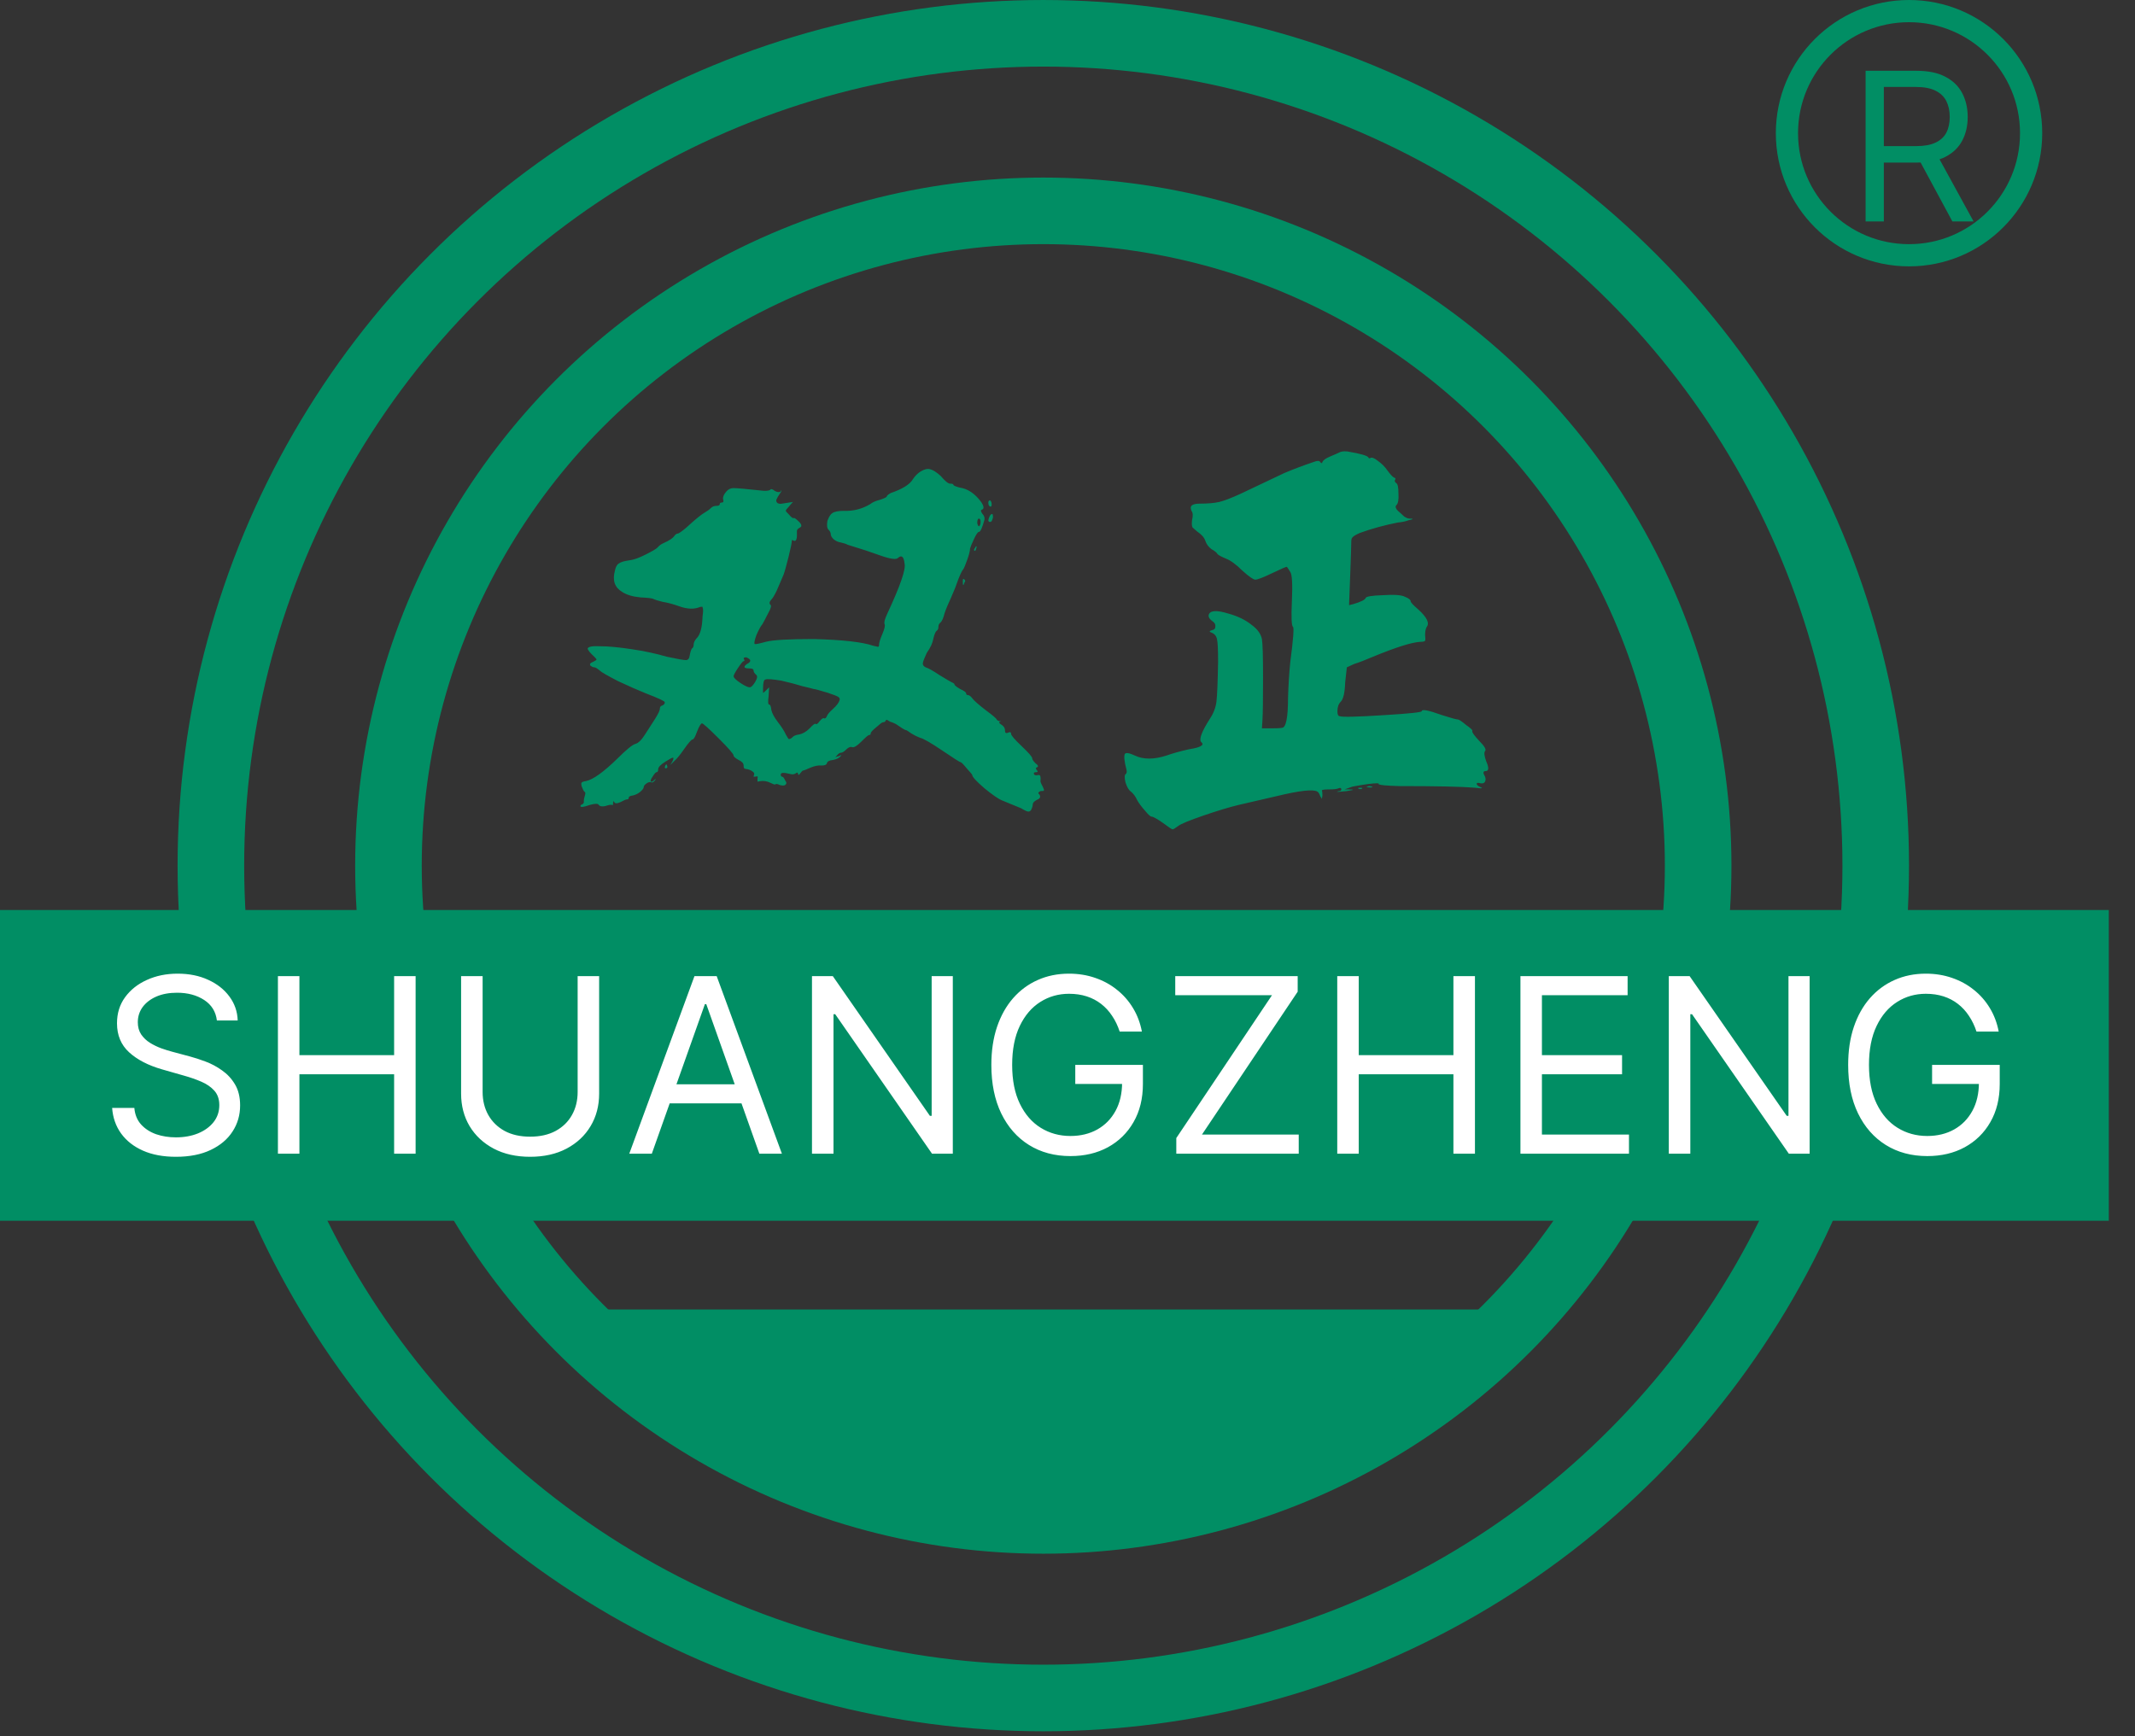
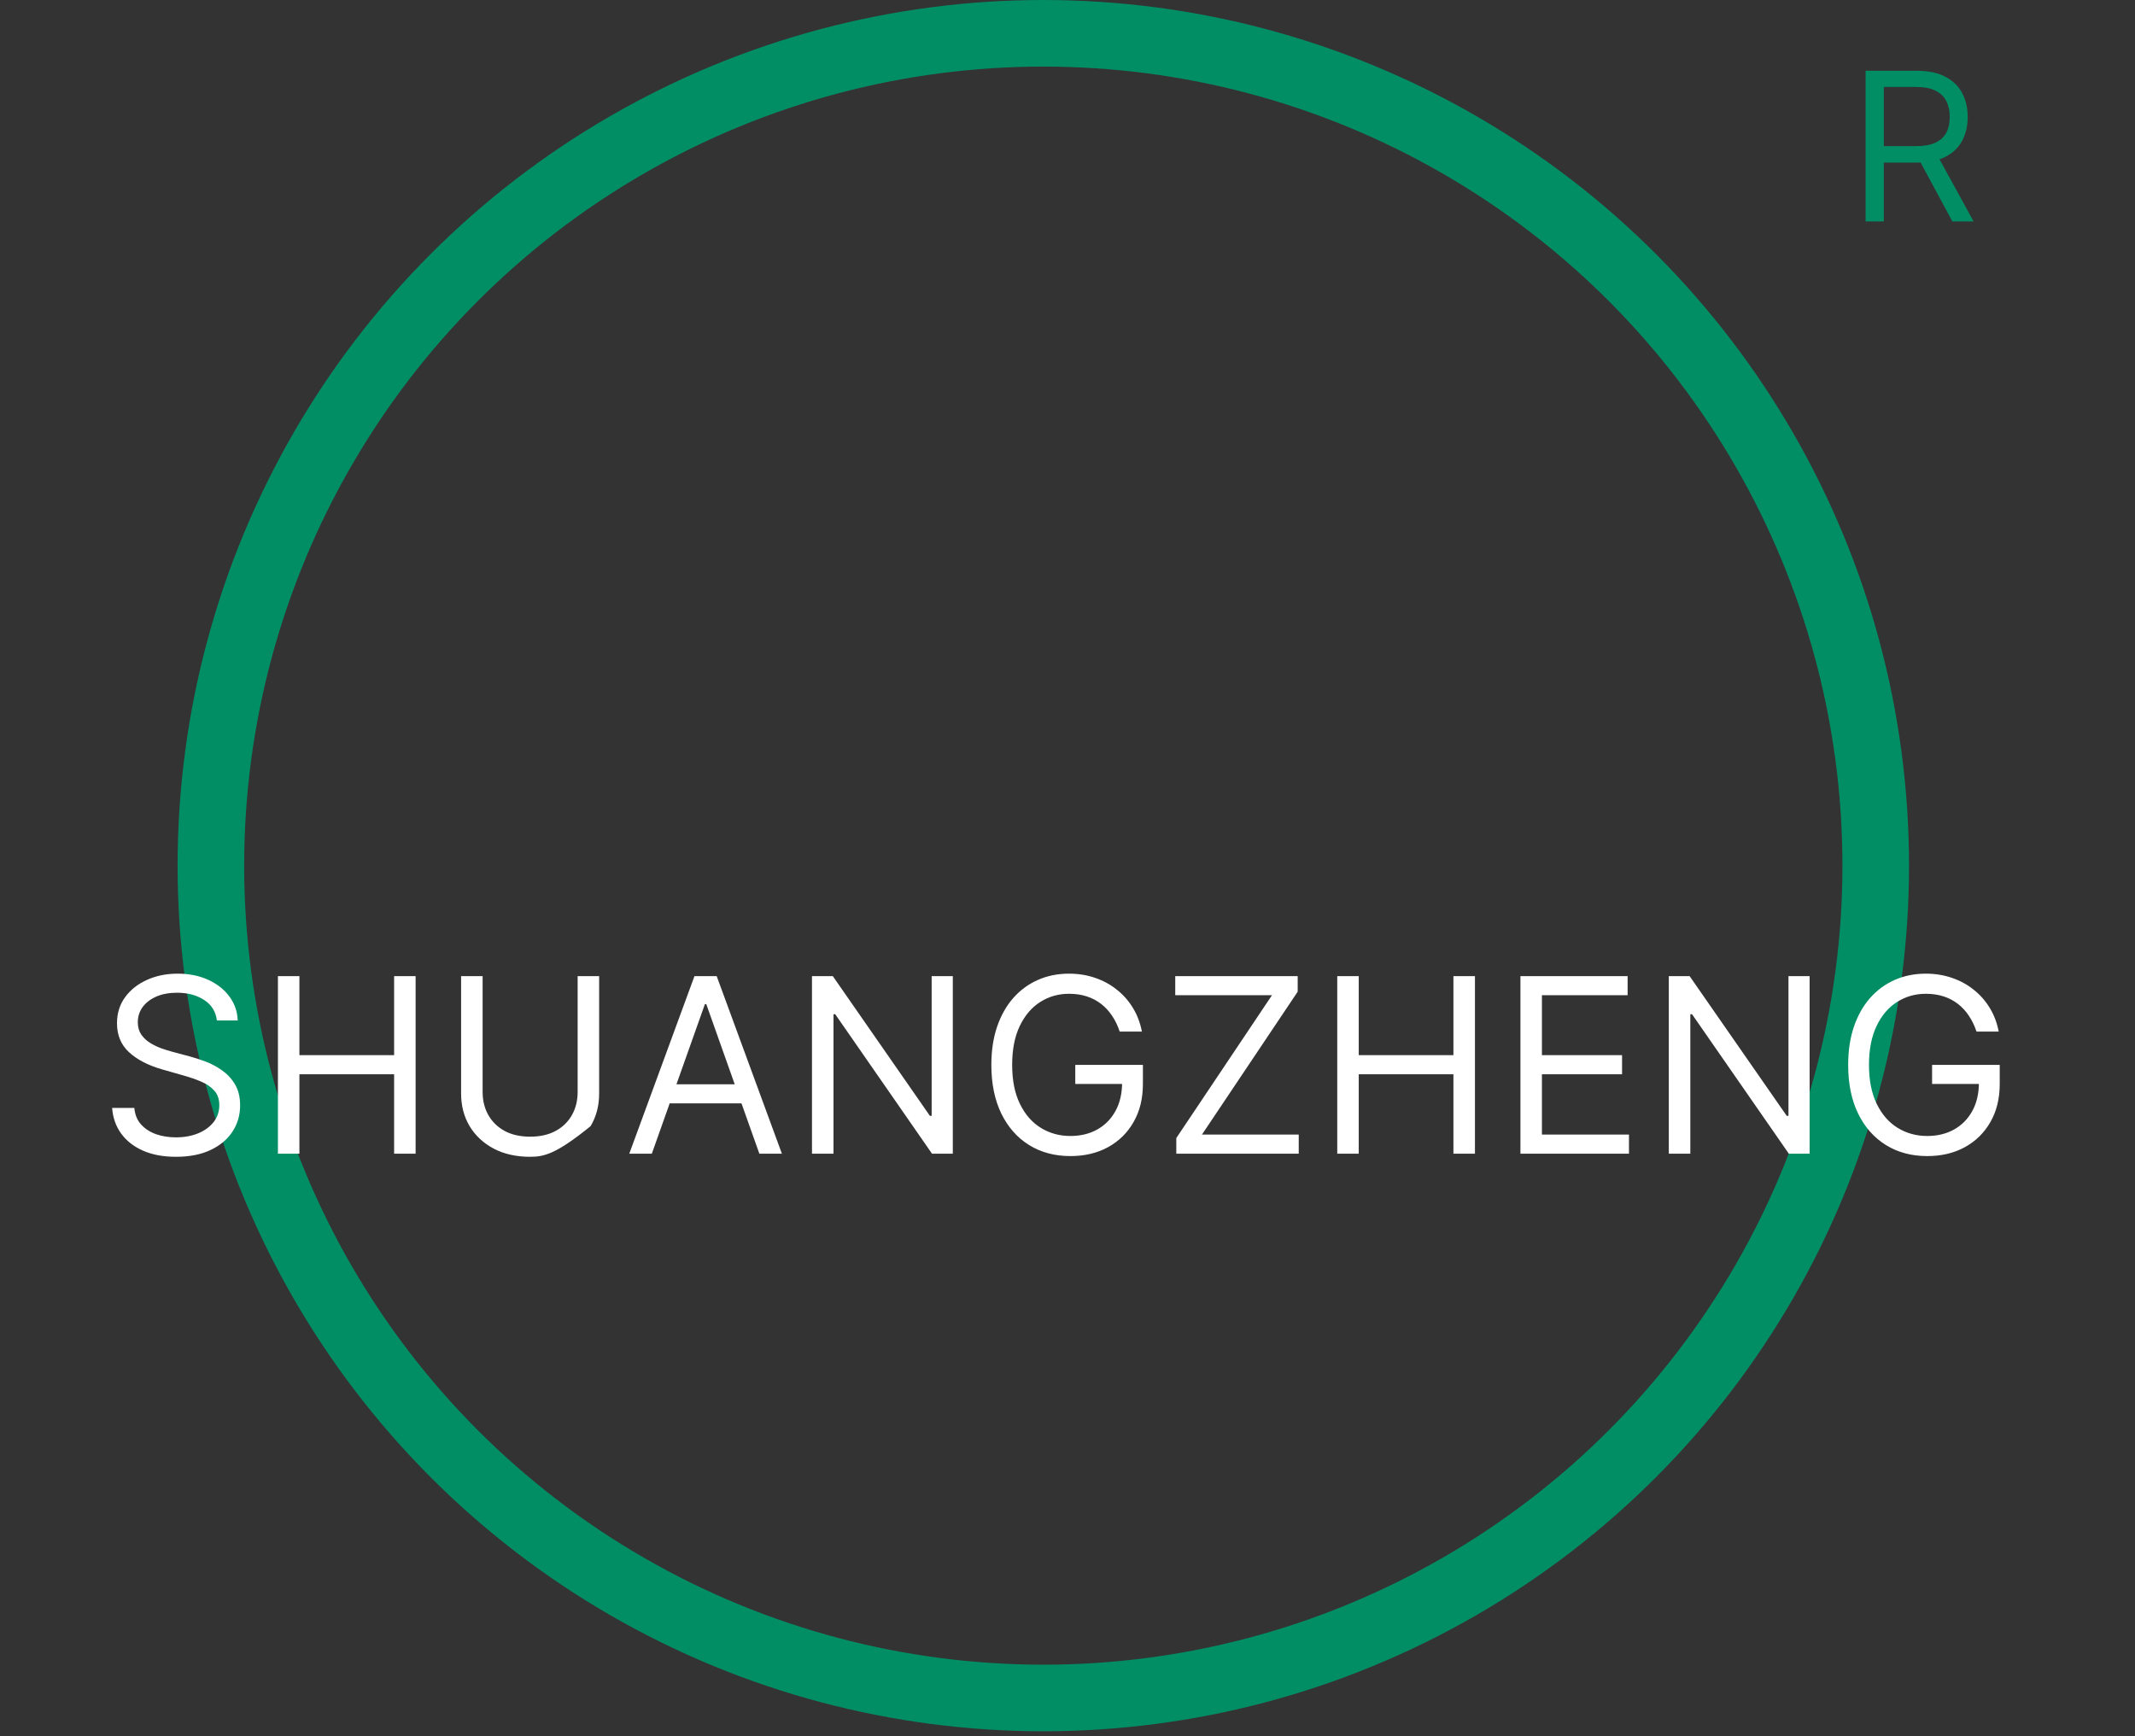
<svg xmlns="http://www.w3.org/2000/svg" width="75" height="61" viewBox="0 0 75 61" fill="none">
  <rect x="0" y="0" width="75" height="61" fill="#333333" stroke="none" />
-   <path fill-rule="evenodd" clip-rule="evenodd" d="M54.65 46.007C50.299 50.798 44.021 53.805 37.04 53.805C30.059 53.805 23.78 50.798 19.429 46.007H54.65Z" fill="#018E64" />
  <circle cx="36.65" cy="30.412" r="29.242" stroke="#018E64" stroke-width="2.339" />
-   <circle cx="36.65" cy="30.412" r="23.004" stroke="#018E64" stroke-width="2.339" />
-   <rect y="31.971" width="74.08" height="10.917" fill="#018E64" />
-   <path d="M7.619 35.852C7.582 35.544 7.434 35.304 7.174 35.133C6.914 34.963 6.595 34.877 6.218 34.877C5.941 34.877 5.7 34.922 5.493 35.011C5.288 35.101 5.127 35.224 5.011 35.38C4.898 35.536 4.841 35.714 4.841 35.913C4.841 36.08 4.88 36.223 4.96 36.343C5.041 36.46 5.144 36.559 5.27 36.638C5.396 36.715 5.528 36.779 5.666 36.83C5.804 36.879 5.931 36.918 6.047 36.949L6.681 37.119C6.843 37.162 7.024 37.221 7.223 37.296C7.424 37.371 7.616 37.474 7.798 37.604C7.983 37.732 8.136 37.896 8.255 38.097C8.375 38.298 8.435 38.545 8.435 38.837C8.435 39.174 8.347 39.479 8.17 39.751C7.995 40.023 7.74 40.239 7.402 40.4C7.067 40.56 6.66 40.641 6.181 40.641C5.734 40.641 5.347 40.569 5.02 40.424C4.696 40.28 4.44 40.079 4.253 39.821C4.068 39.563 3.964 39.264 3.939 38.923H4.719C4.739 39.158 4.818 39.353 4.957 39.507C5.097 39.66 5.273 39.773 5.487 39.849C5.702 39.922 5.933 39.958 6.181 39.958C6.469 39.958 6.728 39.911 6.958 39.818C7.187 39.723 7.369 39.591 7.503 39.422C7.637 39.252 7.704 39.053 7.704 38.825C7.704 38.618 7.646 38.449 7.53 38.319C7.415 38.19 7.262 38.084 7.074 38.003C6.885 37.921 6.681 37.85 6.461 37.789L5.694 37.57C5.206 37.43 4.82 37.23 4.536 36.97C4.252 36.71 4.11 36.37 4.11 35.95C4.11 35.6 4.204 35.296 4.393 35.036C4.584 34.774 4.84 34.571 5.161 34.427C5.483 34.28 5.844 34.207 6.242 34.207C6.644 34.207 7.001 34.279 7.314 34.424C7.627 34.566 7.875 34.761 8.057 35.008C8.242 35.256 8.34 35.537 8.35 35.852H7.619ZM9.763 40.531V34.293H10.518V37.071H13.845V34.293H14.6V40.531H13.845V37.741H10.518V40.531H9.763ZM20.292 34.293H21.047V38.423C21.047 38.849 20.947 39.23 20.746 39.565C20.547 39.898 20.266 40.161 19.902 40.354C19.539 40.545 19.112 40.641 18.623 40.641C18.133 40.641 17.707 40.545 17.343 40.354C16.98 40.161 16.698 39.898 16.497 39.565C16.298 39.23 16.198 38.849 16.198 38.423V34.293H16.954V38.362C16.954 38.667 17.021 38.938 17.155 39.175C17.289 39.411 17.48 39.597 17.727 39.733C17.977 39.867 18.276 39.934 18.623 39.934C18.97 39.934 19.269 39.867 19.518 39.733C19.768 39.597 19.959 39.411 20.091 39.175C20.225 38.938 20.292 38.667 20.292 38.362V34.293ZM22.898 40.531H22.106L24.396 34.293H25.176L27.467 40.531H26.675L24.811 35.279H24.762L22.898 40.531ZM23.19 38.094H26.382V38.764H23.19V38.094ZM33.471 34.293V40.531H32.74L29.341 35.633H29.28V40.531H28.524V34.293H29.255L32.667 39.203H32.728V34.293H33.471ZM39.333 36.242C39.266 36.037 39.178 35.853 39.068 35.691C38.96 35.526 38.831 35.386 38.681 35.27C38.533 35.155 38.364 35.066 38.175 35.005C37.986 34.944 37.779 34.914 37.554 34.914C37.184 34.914 36.848 35.009 36.546 35.2C36.243 35.391 36.002 35.672 35.824 36.044C35.645 36.416 35.556 36.872 35.556 37.412C35.556 37.952 35.646 38.408 35.827 38.779C36.008 39.151 36.252 39.432 36.561 39.623C36.87 39.814 37.217 39.91 37.603 39.91C37.96 39.91 38.275 39.833 38.547 39.681C38.821 39.527 39.034 39.309 39.187 39.029C39.341 38.747 39.418 38.415 39.418 38.033L39.65 38.082H37.773V37.412H40.149V38.082C40.149 38.596 40.039 39.042 39.82 39.422C39.603 39.802 39.302 40.096 38.919 40.306C38.537 40.513 38.098 40.616 37.603 40.616C37.05 40.616 36.565 40.486 36.147 40.226C35.73 39.966 35.406 39.597 35.172 39.117C34.941 38.638 34.825 38.07 34.825 37.412C34.825 36.918 34.891 36.475 35.023 36.081C35.157 35.685 35.346 35.347 35.589 35.069C35.833 34.791 36.121 34.578 36.454 34.43C36.787 34.281 37.154 34.207 37.554 34.207C37.883 34.207 38.19 34.257 38.474 34.356C38.76 34.454 39.015 34.593 39.238 34.774C39.464 34.953 39.652 35.167 39.802 35.417C39.952 35.664 40.056 35.94 40.113 36.242H39.333ZM41.322 40.531V39.983L44.684 34.963H41.285V34.293H45.586V34.841L42.223 39.861H45.623V40.531H41.322ZM46.976 40.531V34.293H47.731V37.071H51.057V34.293H51.813V40.531H51.057V37.741H47.731V40.531H46.976ZM53.411 40.531V34.293H57.176V34.963H54.166V37.071H56.981V37.741H54.166V39.861H57.224V40.531H53.411ZM63.57 34.293V40.531H62.839L59.44 35.633H59.379V40.531H58.623V34.293H59.354L62.766 39.203H62.827V34.293H63.57ZM69.432 36.242C69.365 36.037 69.276 35.853 69.167 35.691C69.059 35.526 68.93 35.386 68.78 35.27C68.632 35.155 68.463 35.066 68.274 35.005C68.085 34.944 67.878 34.914 67.653 34.914C67.283 34.914 66.947 35.009 66.645 35.2C66.342 35.391 66.101 35.672 65.923 36.044C65.744 36.416 65.655 36.872 65.655 37.412C65.655 37.952 65.745 38.408 65.926 38.779C66.106 39.151 66.351 39.432 66.66 39.623C66.969 39.814 67.316 39.91 67.702 39.91C68.059 39.91 68.374 39.833 68.646 39.681C68.92 39.527 69.133 39.309 69.286 39.029C69.44 38.747 69.517 38.415 69.517 38.033L69.749 38.082H67.872V37.412H70.248V38.082C70.248 38.596 70.138 39.042 69.919 39.422C69.702 39.802 69.401 40.096 69.017 40.306C68.636 40.513 68.197 40.616 67.702 40.616C67.149 40.616 66.664 40.486 66.246 40.226C65.829 39.966 65.504 39.597 65.271 39.117C65.039 38.638 64.924 38.07 64.924 37.412C64.924 36.918 64.99 36.475 65.122 36.081C65.256 35.685 65.445 35.347 65.688 35.069C65.932 34.791 66.22 34.578 66.553 34.43C66.886 34.281 67.253 34.207 67.653 34.207C67.982 34.207 68.288 34.257 68.573 34.356C68.859 34.454 69.114 34.593 69.337 34.774C69.563 34.953 69.751 35.167 69.901 35.417C70.051 35.664 70.155 35.94 70.212 36.242H69.432Z" fill="white" />
-   <path d="M23.374 26.993C23.348 26.98 23.348 26.947 23.374 26.895C23.4 26.843 23.419 26.843 23.432 26.895C23.458 26.96 23.439 26.993 23.374 26.993ZM33.823 20.443C33.823 20.417 33.823 20.391 33.823 20.365C33.836 20.339 33.849 20.332 33.862 20.345C33.914 20.384 33.92 20.423 33.881 20.462C33.842 20.592 33.823 20.585 33.823 20.443ZM34.252 19.253C34.278 19.188 34.297 19.175 34.31 19.214C34.31 19.214 34.304 19.234 34.291 19.273C34.278 19.338 34.258 19.364 34.232 19.351C34.206 19.325 34.213 19.292 34.252 19.253ZM34.797 18.084C34.849 18.045 34.876 18.051 34.876 18.103C34.889 18.155 34.882 18.207 34.856 18.259C34.843 18.311 34.817 18.337 34.778 18.337C34.752 18.337 34.733 18.324 34.719 18.298C34.719 18.272 34.726 18.24 34.739 18.201C34.752 18.162 34.772 18.123 34.797 18.084ZM34.719 17.655C34.719 17.629 34.726 17.609 34.739 17.596C34.752 17.583 34.765 17.577 34.778 17.577C34.817 17.603 34.837 17.655 34.837 17.733C34.837 17.759 34.83 17.778 34.817 17.791C34.804 17.804 34.791 17.804 34.778 17.791C34.739 17.778 34.719 17.733 34.719 17.655ZM32.341 16.563C32.471 16.485 32.582 16.459 32.673 16.485C32.776 16.511 32.9 16.589 33.043 16.719C33.199 16.901 33.309 16.992 33.374 16.992C33.452 16.992 33.491 17.005 33.491 17.031C33.491 17.057 33.563 17.09 33.706 17.128C33.992 17.168 34.245 17.336 34.466 17.635C34.57 17.791 34.577 17.882 34.486 17.908C34.447 17.921 34.453 17.967 34.505 18.045C34.57 18.11 34.596 18.181 34.583 18.259C34.505 18.545 34.44 18.688 34.388 18.688C34.349 18.688 34.291 18.773 34.213 18.942C34.135 19.11 34.089 19.221 34.076 19.273C34.076 19.351 34.044 19.481 33.979 19.663C33.914 19.845 33.868 19.955 33.842 19.994C33.803 20.033 33.745 20.15 33.667 20.345C33.602 20.54 33.517 20.755 33.413 20.988C33.309 21.209 33.231 21.398 33.179 21.554C33.14 21.71 33.095 21.814 33.043 21.866C32.991 21.905 32.965 21.957 32.965 22.022C32.965 22.087 32.946 22.132 32.907 22.158C32.867 22.184 32.828 22.275 32.789 22.431C32.764 22.587 32.686 22.756 32.556 22.938C32.478 23.107 32.432 23.224 32.419 23.289C32.406 23.354 32.439 23.406 32.517 23.445C32.608 23.471 32.77 23.562 33.004 23.718C33.238 23.861 33.381 23.945 33.433 23.971C33.498 23.997 33.53 24.023 33.53 24.049C33.53 24.075 33.595 24.127 33.725 24.205C33.868 24.27 33.94 24.322 33.94 24.361C33.94 24.4 33.959 24.419 33.998 24.419C34.05 24.419 34.109 24.465 34.174 24.556C34.239 24.634 34.388 24.764 34.622 24.946C34.869 25.128 34.999 25.238 35.012 25.277C35.025 25.303 35.057 25.323 35.109 25.336C35.174 25.336 35.181 25.342 35.129 25.355C35.077 25.368 35.09 25.401 35.168 25.453C35.259 25.505 35.304 25.576 35.304 25.667C35.304 25.745 35.337 25.771 35.402 25.745C35.48 25.706 35.519 25.719 35.519 25.784C35.519 25.836 35.642 25.979 35.889 26.213C36.136 26.447 36.26 26.59 36.26 26.642C36.26 26.681 36.299 26.739 36.377 26.817C36.468 26.882 36.487 26.928 36.435 26.954C36.383 26.967 36.377 26.999 36.416 27.051C36.468 27.103 36.461 27.129 36.396 27.129C36.344 27.129 36.318 27.142 36.318 27.168C36.318 27.233 36.377 27.253 36.493 27.227C36.545 27.227 36.565 27.292 36.552 27.422C36.539 27.448 36.565 27.519 36.63 27.636C36.669 27.714 36.682 27.76 36.669 27.773C36.669 27.786 36.63 27.792 36.552 27.792C36.5 27.818 36.474 27.844 36.474 27.87C36.578 27.974 36.559 28.052 36.416 28.104C36.325 28.156 36.279 28.208 36.279 28.26C36.279 28.312 36.26 28.377 36.221 28.455C36.195 28.494 36.162 28.513 36.123 28.513C36.084 28.513 36 28.474 35.87 28.396L35.207 28.123C35.077 28.072 34.869 27.928 34.583 27.695C34.297 27.448 34.154 27.292 34.154 27.227C34.154 27.214 34.089 27.136 33.959 26.993C33.842 26.85 33.771 26.778 33.745 26.778C33.719 26.778 33.504 26.642 33.102 26.369C32.699 26.096 32.439 25.947 32.322 25.921C32.218 25.882 32.114 25.83 32.01 25.765C31.906 25.687 31.841 25.648 31.815 25.648C31.789 25.648 31.672 25.576 31.464 25.433C31.386 25.394 31.321 25.368 31.269 25.355C31.23 25.329 31.198 25.31 31.172 25.297C31.145 25.284 31.126 25.29 31.113 25.316C31.1 25.355 31.067 25.375 31.015 25.375C30.989 25.375 30.912 25.433 30.782 25.55C30.652 25.654 30.587 25.726 30.587 25.765C30.587 25.804 30.567 25.823 30.528 25.823C30.502 25.823 30.411 25.901 30.255 26.057C30.112 26.2 30.008 26.265 29.943 26.252C29.878 26.226 29.807 26.252 29.729 26.33C29.651 26.408 29.586 26.447 29.534 26.447C29.495 26.447 29.45 26.479 29.398 26.544C29.358 26.583 29.346 26.603 29.358 26.603C29.372 26.59 29.41 26.577 29.475 26.564L29.553 26.525C29.553 26.525 29.547 26.538 29.534 26.564C29.482 26.629 29.391 26.674 29.261 26.7C29.131 26.713 29.06 26.752 29.047 26.817C29.034 26.869 28.969 26.895 28.852 26.895C28.748 26.882 28.618 26.908 28.462 26.973C28.319 27.038 28.234 27.071 28.208 27.071C28.195 27.071 28.163 27.103 28.111 27.168C28.072 27.233 28.046 27.24 28.033 27.188C28.033 27.136 28.007 27.129 27.955 27.168C27.903 27.207 27.831 27.214 27.74 27.188C27.532 27.136 27.428 27.142 27.428 27.207C27.428 27.259 27.442 27.285 27.468 27.285C27.506 27.285 27.546 27.331 27.584 27.422C27.636 27.487 27.636 27.539 27.584 27.578C27.546 27.604 27.48 27.604 27.39 27.578C27.311 27.539 27.259 27.532 27.234 27.558C27.221 27.571 27.162 27.552 27.058 27.5C26.954 27.448 26.844 27.428 26.727 27.441C26.662 27.454 26.623 27.461 26.61 27.461C26.61 27.448 26.61 27.409 26.61 27.344C26.623 27.305 26.623 27.285 26.61 27.285C26.61 27.272 26.584 27.272 26.532 27.285C26.506 27.285 26.486 27.285 26.473 27.285C26.473 27.272 26.48 27.246 26.493 27.207C26.506 27.168 26.48 27.129 26.415 27.09C26.363 27.051 26.285 27.025 26.181 27.012C26.142 27.012 26.122 26.973 26.122 26.895C26.122 26.817 26.064 26.752 25.947 26.7C25.83 26.635 25.771 26.583 25.771 26.544C25.771 26.492 25.596 26.291 25.245 25.94C24.894 25.589 24.699 25.414 24.66 25.414C24.621 25.414 24.563 25.511 24.485 25.706C24.42 25.888 24.368 25.979 24.329 25.979C24.29 25.979 24.192 26.09 24.036 26.311C23.893 26.518 23.776 26.661 23.686 26.739L23.549 26.876L23.627 26.739C23.666 26.648 23.666 26.609 23.627 26.622C23.601 26.622 23.517 26.668 23.374 26.759C23.205 26.863 23.12 26.954 23.12 27.032C23.12 27.097 23.101 27.129 23.062 27.129C23.036 27.129 22.99 27.181 22.925 27.285C22.86 27.376 22.841 27.435 22.867 27.461C22.893 27.474 22.932 27.454 22.984 27.402C23.049 27.35 23.055 27.357 23.003 27.422C22.951 27.487 22.906 27.506 22.867 27.48C22.815 27.467 22.756 27.487 22.691 27.539C22.639 27.578 22.613 27.617 22.613 27.656C22.613 27.695 22.568 27.753 22.477 27.831C22.386 27.896 22.301 27.935 22.223 27.948C22.132 27.961 22.087 27.987 22.087 28.026C22.087 28.065 22.067 28.084 22.029 28.084C21.989 28.084 21.912 28.117 21.794 28.182C21.678 28.234 21.606 28.234 21.58 28.182C21.554 28.13 21.541 28.137 21.541 28.201C21.528 28.215 21.528 28.234 21.541 28.26C21.541 28.273 21.535 28.279 21.522 28.279C21.522 28.279 21.509 28.279 21.483 28.279C21.457 28.266 21.385 28.279 21.268 28.318C21.151 28.344 21.073 28.331 21.034 28.279C21.008 28.227 20.904 28.227 20.722 28.279C20.501 28.357 20.391 28.37 20.391 28.318C20.391 28.292 20.41 28.273 20.449 28.26C20.501 28.234 20.521 28.195 20.508 28.143C20.508 28.091 20.521 28.026 20.547 27.948C20.573 27.87 20.566 27.825 20.527 27.812C20.501 27.786 20.469 27.721 20.43 27.617C20.417 27.552 20.417 27.513 20.43 27.5C20.443 27.474 20.495 27.454 20.586 27.441C20.833 27.389 21.197 27.129 21.678 26.661C22.003 26.337 22.217 26.161 22.321 26.135C22.425 26.109 22.542 25.992 22.672 25.784L23.023 25.238C23.127 25.069 23.179 24.959 23.179 24.907C23.179 24.842 23.205 24.803 23.257 24.79C23.322 24.764 23.354 24.725 23.354 24.673C23.354 24.634 23.133 24.53 22.691 24.361C22.431 24.257 22.106 24.114 21.716 23.932C21.34 23.737 21.125 23.614 21.073 23.562C20.982 23.484 20.917 23.445 20.878 23.445C20.839 23.445 20.794 23.425 20.742 23.386C20.703 23.334 20.735 23.289 20.839 23.25C20.917 23.211 20.956 23.185 20.956 23.172C20.956 23.159 20.937 23.133 20.898 23.094C20.729 22.938 20.644 22.834 20.644 22.782C20.67 22.717 20.813 22.691 21.073 22.704C21.346 22.704 21.704 22.736 22.145 22.801C22.6 22.866 23.029 22.957 23.432 23.074C23.796 23.152 24.017 23.191 24.095 23.191C24.173 23.191 24.218 23.133 24.231 23.016C24.257 22.886 24.283 22.808 24.309 22.782C24.348 22.756 24.368 22.71 24.368 22.645C24.368 22.581 24.4 22.509 24.465 22.431C24.595 22.314 24.667 22.054 24.68 21.651C24.693 21.56 24.699 21.495 24.699 21.456C24.699 21.404 24.693 21.365 24.68 21.339C24.68 21.313 24.667 21.307 24.641 21.32C24.628 21.32 24.615 21.32 24.602 21.32C24.394 21.411 24.147 21.404 23.861 21.3C23.64 21.222 23.445 21.17 23.276 21.144C23.12 21.105 23.016 21.073 22.964 21.047C22.925 21.021 22.769 21.001 22.496 20.988C22.223 20.962 22.009 20.897 21.853 20.794C21.593 20.637 21.509 20.391 21.6 20.053C21.626 19.923 21.671 19.838 21.736 19.799C21.801 19.747 21.931 19.708 22.126 19.682C22.256 19.669 22.438 19.604 22.672 19.487C22.906 19.37 23.049 19.286 23.101 19.234C23.153 19.169 23.224 19.117 23.315 19.078C23.523 18.987 23.653 18.896 23.705 18.805C23.744 18.766 23.776 18.747 23.802 18.747C23.841 18.747 23.945 18.675 24.114 18.532C24.426 18.246 24.641 18.071 24.758 18.006C24.849 17.954 24.92 17.902 24.972 17.85C25.024 17.798 25.089 17.772 25.167 17.772C25.245 17.772 25.284 17.752 25.284 17.713C25.284 17.674 25.31 17.655 25.362 17.655C25.414 17.655 25.427 17.616 25.401 17.538C25.388 17.46 25.427 17.369 25.518 17.265C25.583 17.187 25.668 17.148 25.771 17.148C25.888 17.148 26.246 17.18 26.844 17.245C26.961 17.245 27.032 17.232 27.058 17.206C27.084 17.168 27.136 17.18 27.214 17.245C27.305 17.297 27.377 17.304 27.428 17.265C27.442 17.226 27.448 17.213 27.448 17.226C27.461 17.239 27.448 17.271 27.409 17.323C27.344 17.414 27.299 17.492 27.273 17.557C27.259 17.596 27.273 17.635 27.311 17.674C27.363 17.7 27.416 17.707 27.468 17.694L27.857 17.635C27.818 17.674 27.766 17.733 27.701 17.811C27.636 17.876 27.604 17.921 27.604 17.947C27.604 17.96 27.643 18.006 27.721 18.084C27.799 18.175 27.851 18.214 27.877 18.201C27.903 18.188 27.955 18.22 28.033 18.298C28.111 18.363 28.15 18.422 28.15 18.474C28.15 18.5 28.124 18.526 28.072 18.552C28.02 18.578 27.994 18.617 27.994 18.669C28.007 18.916 27.974 19.026 27.896 19C27.844 18.974 27.818 18.968 27.818 18.98C27.818 19.058 27.779 19.253 27.701 19.565C27.623 19.877 27.565 20.085 27.526 20.189L27.292 20.735C27.214 20.904 27.143 21.021 27.078 21.086C27.026 21.151 27.019 21.203 27.058 21.242C27.11 21.268 27.084 21.372 26.98 21.554C26.889 21.736 26.824 21.859 26.785 21.924C26.72 22.002 26.649 22.132 26.571 22.314C26.506 22.496 26.486 22.6 26.512 22.626C26.538 22.639 26.668 22.613 26.902 22.548C27.149 22.483 27.708 22.451 28.579 22.451C29.592 22.477 30.288 22.555 30.665 22.684C30.769 22.71 30.827 22.724 30.84 22.724C30.866 22.724 30.879 22.704 30.879 22.665C30.879 22.587 30.918 22.457 30.996 22.275C31.074 22.093 31.1 21.976 31.074 21.924C31.048 21.872 31.081 21.749 31.172 21.554C31.626 20.579 31.828 19.994 31.776 19.799C31.75 19.552 31.672 19.487 31.542 19.604C31.477 19.669 31.262 19.637 30.899 19.507C30.535 19.377 30.262 19.286 30.08 19.234C29.911 19.182 29.807 19.149 29.768 19.136C29.729 19.11 29.651 19.084 29.534 19.058C29.443 19.045 29.358 19.006 29.28 18.942C29.215 18.877 29.183 18.818 29.183 18.766C29.183 18.714 29.157 18.662 29.105 18.61C29.053 18.558 29.04 18.454 29.066 18.298C29.118 18.155 29.177 18.064 29.241 18.025C29.32 17.973 29.456 17.947 29.651 17.947C29.976 17.96 30.281 17.882 30.567 17.713C30.645 17.648 30.762 17.596 30.918 17.557C31.074 17.505 31.152 17.466 31.152 17.44C31.152 17.414 31.198 17.375 31.288 17.323C31.704 17.18 31.964 17.018 32.068 16.836C32.146 16.719 32.237 16.628 32.341 16.563ZM34.388 18.493C34.427 18.467 34.447 18.415 34.447 18.337C34.447 18.259 34.427 18.22 34.388 18.22C34.349 18.22 34.33 18.272 34.33 18.376C34.343 18.441 34.362 18.48 34.388 18.493ZM26.239 23.328C26.317 23.289 26.356 23.25 26.356 23.211C26.356 23.172 26.311 23.133 26.22 23.094C26.155 23.094 26.122 23.107 26.122 23.133C26.161 23.198 26.161 23.23 26.122 23.23C26.096 23.23 26.031 23.308 25.927 23.464C25.823 23.62 25.771 23.718 25.771 23.757C25.771 23.809 25.849 23.887 26.005 23.991C26.161 24.095 26.272 24.147 26.337 24.147C26.389 24.147 26.454 24.082 26.532 23.952C26.61 23.822 26.616 23.737 26.551 23.698C26.499 23.646 26.473 23.601 26.473 23.562C26.473 23.51 26.428 23.484 26.337 23.484C26.129 23.484 26.096 23.432 26.239 23.328ZM27.448 23.913C27.136 23.861 26.948 23.848 26.883 23.874C26.831 23.887 26.805 23.991 26.805 24.186C26.805 24.276 26.805 24.328 26.805 24.341C26.818 24.341 26.857 24.309 26.922 24.244L27.019 24.147L27 24.459C26.974 24.653 26.98 24.751 27.019 24.751C27.058 24.751 27.084 24.816 27.097 24.946C27.123 25.063 27.201 25.206 27.331 25.375C27.461 25.544 27.552 25.687 27.604 25.804C27.656 25.895 27.688 25.947 27.701 25.96C27.727 25.973 27.766 25.96 27.818 25.921C27.87 25.856 27.955 25.817 28.072 25.804C28.202 25.778 28.325 25.706 28.442 25.589C28.559 25.459 28.631 25.407 28.657 25.433C28.683 25.459 28.728 25.427 28.793 25.336C28.871 25.245 28.923 25.212 28.949 25.238C28.988 25.251 29.021 25.225 29.047 25.16C29.073 25.095 29.144 25.011 29.261 24.907C29.391 24.79 29.469 24.686 29.495 24.595C29.508 24.543 29.488 24.504 29.436 24.478C29.398 24.452 29.28 24.407 29.085 24.341C28.787 24.25 28.618 24.205 28.579 24.205C28.54 24.192 28.41 24.16 28.189 24.108C27.981 24.043 27.734 23.978 27.448 23.913ZM47.703 27.695C47.703 27.682 47.729 27.675 47.781 27.675C47.833 27.675 47.859 27.682 47.859 27.695C47.82 27.734 47.768 27.734 47.703 27.695ZM48.034 27.656C47.995 27.643 47.995 27.636 48.034 27.636C48.06 27.623 48.086 27.617 48.112 27.617C48.19 27.63 48.223 27.643 48.21 27.656C48.158 27.669 48.099 27.669 48.034 27.656ZM46.143 16.232C46.273 16.18 46.351 16.18 46.377 16.232C46.416 16.284 46.442 16.284 46.455 16.232C46.481 16.167 46.572 16.102 46.728 16.037C46.884 15.972 46.988 15.926 47.04 15.9C47.105 15.861 47.203 15.848 47.333 15.861C47.8 15.939 48.047 16.011 48.073 16.076C48.086 16.102 48.106 16.108 48.132 16.095C48.184 16.056 48.275 16.089 48.405 16.193C48.535 16.284 48.645 16.394 48.736 16.524C48.84 16.667 48.918 16.752 48.97 16.778C49.022 16.791 49.035 16.817 49.009 16.855C48.983 16.895 48.996 16.933 49.048 16.973C49.1 16.998 49.126 17.122 49.126 17.343C49.139 17.564 49.113 17.7 49.048 17.752C49.009 17.804 49.029 17.869 49.107 17.947C49.185 18.012 49.256 18.077 49.321 18.142C49.399 18.194 49.464 18.22 49.516 18.22C49.672 18.22 49.659 18.24 49.477 18.279C49.373 18.318 49.25 18.344 49.107 18.357C48.639 18.448 48.19 18.571 47.761 18.727C47.618 18.792 47.534 18.844 47.508 18.883C47.482 18.909 47.469 18.954 47.469 19.02C47.469 19.149 47.456 19.552 47.43 20.228L47.391 21.261L47.547 21.222C47.807 21.144 47.95 21.073 47.976 21.008C47.989 20.956 48.19 20.923 48.58 20.91C48.983 20.884 49.243 20.904 49.36 20.969C49.49 21.021 49.555 21.073 49.555 21.125C49.555 21.164 49.646 21.261 49.828 21.417C50.127 21.69 50.224 21.892 50.12 22.022C50.081 22.087 50.062 22.184 50.062 22.314C50.075 22.418 50.075 22.483 50.062 22.509C50.049 22.535 49.997 22.548 49.906 22.548C49.607 22.561 49.048 22.736 48.229 23.074C47.956 23.191 47.736 23.276 47.566 23.328L47.313 23.445L47.255 23.971C47.242 24.335 47.19 24.562 47.099 24.653C47.021 24.731 46.982 24.842 46.982 24.985C46.982 25.102 47.008 25.16 47.06 25.16C47.138 25.199 47.677 25.186 48.678 25.121C49.523 25.069 49.945 25.024 49.945 24.985C49.945 24.907 50.179 24.952 50.647 25.121C50.972 25.225 51.16 25.277 51.212 25.277C51.251 25.277 51.349 25.342 51.505 25.472C51.673 25.589 51.745 25.661 51.719 25.687C51.706 25.726 51.79 25.843 51.972 26.038C52.154 26.22 52.219 26.337 52.167 26.389C52.128 26.44 52.141 26.557 52.206 26.739C52.31 26.973 52.304 27.09 52.187 27.09C52.096 27.09 52.089 27.155 52.167 27.285C52.193 27.35 52.193 27.409 52.167 27.461C52.141 27.513 52.089 27.532 52.011 27.519C51.92 27.493 51.875 27.5 51.875 27.539C51.875 27.578 51.92 27.617 52.011 27.656C52.076 27.682 52.076 27.695 52.011 27.695C51.985 27.695 51.92 27.688 51.816 27.675C51.361 27.636 50.471 27.617 49.146 27.617C48.665 27.604 48.424 27.578 48.424 27.539C48.45 27.526 48.431 27.519 48.366 27.519C48.21 27.519 47.924 27.558 47.508 27.636L47.235 27.734C47.248 27.734 47.294 27.734 47.372 27.734C47.476 27.734 47.528 27.74 47.528 27.753C47.528 27.753 47.456 27.766 47.313 27.792C47.092 27.818 46.975 27.825 46.962 27.812L47.04 27.792C47.092 27.792 47.118 27.773 47.118 27.734C47.118 27.682 47.086 27.669 47.021 27.695C46.969 27.721 46.858 27.734 46.689 27.734C46.52 27.734 46.436 27.747 46.436 27.773C46.449 27.799 46.455 27.857 46.455 27.948C46.442 28.026 46.436 28.065 46.436 28.065C46.436 28.065 46.416 28.032 46.377 27.968C46.351 27.89 46.319 27.838 46.28 27.812C46.137 27.721 45.663 27.773 44.857 27.968L43.512 28.279C43.187 28.357 42.777 28.481 42.283 28.65C41.79 28.819 41.491 28.942 41.387 29.02C41.283 29.098 41.218 29.137 41.192 29.137C41.166 29.137 41.049 29.059 40.841 28.903C40.633 28.76 40.503 28.689 40.451 28.689C40.412 28.689 40.334 28.617 40.217 28.474C40.1 28.344 40.009 28.221 39.944 28.104C39.892 27.987 39.821 27.89 39.73 27.812C39.652 27.76 39.587 27.649 39.535 27.48C39.496 27.311 39.502 27.214 39.554 27.188C39.58 27.162 39.587 27.116 39.574 27.051C39.496 26.752 39.476 26.564 39.515 26.486C39.554 26.434 39.671 26.453 39.866 26.544C40.165 26.687 40.535 26.687 40.977 26.544C41.198 26.466 41.452 26.395 41.738 26.33C42.075 26.278 42.245 26.213 42.245 26.135C42.245 26.122 42.225 26.096 42.186 26.057C42.121 25.953 42.225 25.687 42.498 25.258C42.628 25.063 42.706 24.861 42.732 24.653C42.758 24.445 42.777 23.978 42.79 23.25C42.79 22.821 42.777 22.555 42.751 22.451C42.725 22.334 42.654 22.256 42.537 22.217C42.472 22.191 42.485 22.165 42.576 22.139C42.654 22.126 42.693 22.087 42.693 22.022C42.706 21.944 42.673 21.879 42.595 21.827C42.452 21.723 42.42 21.625 42.498 21.534C42.589 21.443 42.803 21.45 43.141 21.554C43.479 21.645 43.759 21.781 43.98 21.963C44.175 22.106 44.291 22.269 44.33 22.451C44.356 22.607 44.369 23.061 44.369 23.815C44.369 24.556 44.363 25.043 44.35 25.277L44.33 25.589H44.642C44.85 25.589 44.98 25.583 45.032 25.57C45.175 25.57 45.247 25.219 45.247 24.517C45.26 24.075 45.286 23.659 45.325 23.269C45.429 22.477 45.461 22.061 45.422 22.022C45.37 21.996 45.357 21.69 45.383 21.105C45.409 20.52 45.39 20.183 45.325 20.092C45.26 19.988 45.221 19.929 45.208 19.916C45.195 19.903 45.026 19.975 44.701 20.131C44.376 20.287 44.175 20.365 44.096 20.365C44.032 20.365 43.882 20.261 43.648 20.053C43.427 19.832 43.232 19.689 43.063 19.624C42.907 19.559 42.81 19.507 42.771 19.468C42.745 19.416 42.673 19.357 42.556 19.292C42.452 19.214 42.381 19.117 42.342 19C42.303 18.883 42.206 18.773 42.05 18.669C41.972 18.604 41.92 18.558 41.894 18.532C41.868 18.493 41.861 18.409 41.874 18.279C41.913 18.123 41.907 18.012 41.855 17.947C41.816 17.856 41.822 17.791 41.874 17.752C41.926 17.713 42.017 17.694 42.147 17.694C42.433 17.694 42.66 17.674 42.829 17.635C42.998 17.596 43.252 17.499 43.59 17.343L45.11 16.622C45.448 16.479 45.792 16.349 46.143 16.232Z" fill="#018E64" />
+   <path d="M7.619 35.852C7.582 35.544 7.434 35.304 7.174 35.133C6.914 34.963 6.595 34.877 6.218 34.877C5.941 34.877 5.7 34.922 5.493 35.011C5.288 35.101 5.127 35.224 5.011 35.38C4.898 35.536 4.841 35.714 4.841 35.913C4.841 36.08 4.88 36.223 4.96 36.343C5.041 36.46 5.144 36.559 5.27 36.638C5.396 36.715 5.528 36.779 5.666 36.83C5.804 36.879 5.931 36.918 6.047 36.949L6.681 37.119C6.843 37.162 7.024 37.221 7.223 37.296C7.424 37.371 7.616 37.474 7.798 37.604C7.983 37.732 8.136 37.896 8.255 38.097C8.375 38.298 8.435 38.545 8.435 38.837C8.435 39.174 8.347 39.479 8.17 39.751C7.995 40.023 7.74 40.239 7.402 40.4C7.067 40.56 6.66 40.641 6.181 40.641C5.734 40.641 5.347 40.569 5.02 40.424C4.696 40.28 4.44 40.079 4.253 39.821C4.068 39.563 3.964 39.264 3.939 38.923H4.719C4.739 39.158 4.818 39.353 4.957 39.507C5.097 39.66 5.273 39.773 5.487 39.849C5.702 39.922 5.933 39.958 6.181 39.958C6.469 39.958 6.728 39.911 6.958 39.818C7.187 39.723 7.369 39.591 7.503 39.422C7.637 39.252 7.704 39.053 7.704 38.825C7.704 38.618 7.646 38.449 7.53 38.319C7.415 38.19 7.262 38.084 7.074 38.003C6.885 37.921 6.681 37.85 6.461 37.789L5.694 37.57C5.206 37.43 4.82 37.23 4.536 36.97C4.252 36.71 4.11 36.37 4.11 35.95C4.11 35.6 4.204 35.296 4.393 35.036C4.584 34.774 4.84 34.571 5.161 34.427C5.483 34.28 5.844 34.207 6.242 34.207C6.644 34.207 7.001 34.279 7.314 34.424C7.627 34.566 7.875 34.761 8.057 35.008C8.242 35.256 8.34 35.537 8.35 35.852H7.619ZM9.763 40.531V34.293H10.518V37.071H13.845V34.293H14.6V40.531H13.845V37.741H10.518V40.531H9.763ZM20.292 34.293H21.047V38.423C21.047 38.849 20.947 39.23 20.746 39.565C19.539 40.545 19.112 40.641 18.623 40.641C18.133 40.641 17.707 40.545 17.343 40.354C16.98 40.161 16.698 39.898 16.497 39.565C16.298 39.23 16.198 38.849 16.198 38.423V34.293H16.954V38.362C16.954 38.667 17.021 38.938 17.155 39.175C17.289 39.411 17.48 39.597 17.727 39.733C17.977 39.867 18.276 39.934 18.623 39.934C18.97 39.934 19.269 39.867 19.518 39.733C19.768 39.597 19.959 39.411 20.091 39.175C20.225 38.938 20.292 38.667 20.292 38.362V34.293ZM22.898 40.531H22.106L24.396 34.293H25.176L27.467 40.531H26.675L24.811 35.279H24.762L22.898 40.531ZM23.19 38.094H26.382V38.764H23.19V38.094ZM33.471 34.293V40.531H32.74L29.341 35.633H29.28V40.531H28.524V34.293H29.255L32.667 39.203H32.728V34.293H33.471ZM39.333 36.242C39.266 36.037 39.178 35.853 39.068 35.691C38.96 35.526 38.831 35.386 38.681 35.27C38.533 35.155 38.364 35.066 38.175 35.005C37.986 34.944 37.779 34.914 37.554 34.914C37.184 34.914 36.848 35.009 36.546 35.2C36.243 35.391 36.002 35.672 35.824 36.044C35.645 36.416 35.556 36.872 35.556 37.412C35.556 37.952 35.646 38.408 35.827 38.779C36.008 39.151 36.252 39.432 36.561 39.623C36.87 39.814 37.217 39.91 37.603 39.91C37.96 39.91 38.275 39.833 38.547 39.681C38.821 39.527 39.034 39.309 39.187 39.029C39.341 38.747 39.418 38.415 39.418 38.033L39.65 38.082H37.773V37.412H40.149V38.082C40.149 38.596 40.039 39.042 39.82 39.422C39.603 39.802 39.302 40.096 38.919 40.306C38.537 40.513 38.098 40.616 37.603 40.616C37.05 40.616 36.565 40.486 36.147 40.226C35.73 39.966 35.406 39.597 35.172 39.117C34.941 38.638 34.825 38.07 34.825 37.412C34.825 36.918 34.891 36.475 35.023 36.081C35.157 35.685 35.346 35.347 35.589 35.069C35.833 34.791 36.121 34.578 36.454 34.43C36.787 34.281 37.154 34.207 37.554 34.207C37.883 34.207 38.19 34.257 38.474 34.356C38.76 34.454 39.015 34.593 39.238 34.774C39.464 34.953 39.652 35.167 39.802 35.417C39.952 35.664 40.056 35.94 40.113 36.242H39.333ZM41.322 40.531V39.983L44.684 34.963H41.285V34.293H45.586V34.841L42.223 39.861H45.623V40.531H41.322ZM46.976 40.531V34.293H47.731V37.071H51.057V34.293H51.813V40.531H51.057V37.741H47.731V40.531H46.976ZM53.411 40.531V34.293H57.176V34.963H54.166V37.071H56.981V37.741H54.166V39.861H57.224V40.531H53.411ZM63.57 34.293V40.531H62.839L59.44 35.633H59.379V40.531H58.623V34.293H59.354L62.766 39.203H62.827V34.293H63.57ZM69.432 36.242C69.365 36.037 69.276 35.853 69.167 35.691C69.059 35.526 68.93 35.386 68.78 35.27C68.632 35.155 68.463 35.066 68.274 35.005C68.085 34.944 67.878 34.914 67.653 34.914C67.283 34.914 66.947 35.009 66.645 35.2C66.342 35.391 66.101 35.672 65.923 36.044C65.744 36.416 65.655 36.872 65.655 37.412C65.655 37.952 65.745 38.408 65.926 38.779C66.106 39.151 66.351 39.432 66.66 39.623C66.969 39.814 67.316 39.91 67.702 39.91C68.059 39.91 68.374 39.833 68.646 39.681C68.92 39.527 69.133 39.309 69.286 39.029C69.44 38.747 69.517 38.415 69.517 38.033L69.749 38.082H67.872V37.412H70.248V38.082C70.248 38.596 70.138 39.042 69.919 39.422C69.702 39.802 69.401 40.096 69.017 40.306C68.636 40.513 68.197 40.616 67.702 40.616C67.149 40.616 66.664 40.486 66.246 40.226C65.829 39.966 65.504 39.597 65.271 39.117C65.039 38.638 64.924 38.07 64.924 37.412C64.924 36.918 64.99 36.475 65.122 36.081C65.256 35.685 65.445 35.347 65.688 35.069C65.932 34.791 66.22 34.578 66.553 34.43C66.886 34.281 67.253 34.207 67.653 34.207C67.982 34.207 68.288 34.257 68.573 34.356C68.859 34.454 69.114 34.593 69.337 34.774C69.563 34.953 69.751 35.167 69.901 35.417C70.051 35.664 70.155 35.94 70.212 36.242H69.432Z" fill="white" />
  <path d="M65.536 7.78V2.487H67.324C67.738 2.487 68.077 2.557 68.343 2.699C68.608 2.838 68.804 3.03 68.932 3.275C69.059 3.52 69.123 3.798 69.123 4.11C69.123 4.422 69.059 4.698 68.932 4.939C68.804 5.181 68.609 5.37 68.345 5.508C68.081 5.644 67.745 5.712 67.335 5.712H65.887V5.133H67.314C67.596 5.133 67.824 5.092 67.996 5.009C68.17 4.926 68.296 4.809 68.374 4.658C68.453 4.504 68.492 4.322 68.492 4.11C68.492 3.898 68.453 3.713 68.374 3.554C68.294 3.396 68.168 3.273 67.994 3.187C67.82 3.099 67.59 3.055 67.303 3.055H66.177V7.78H65.536ZM68.027 5.402L69.33 7.78H68.585L67.303 5.402H68.027Z" fill="#018E64" />
-   <circle cx="67.062" cy="4.679" r="4.289" stroke="#018E64" stroke-width="0.78" />
</svg>